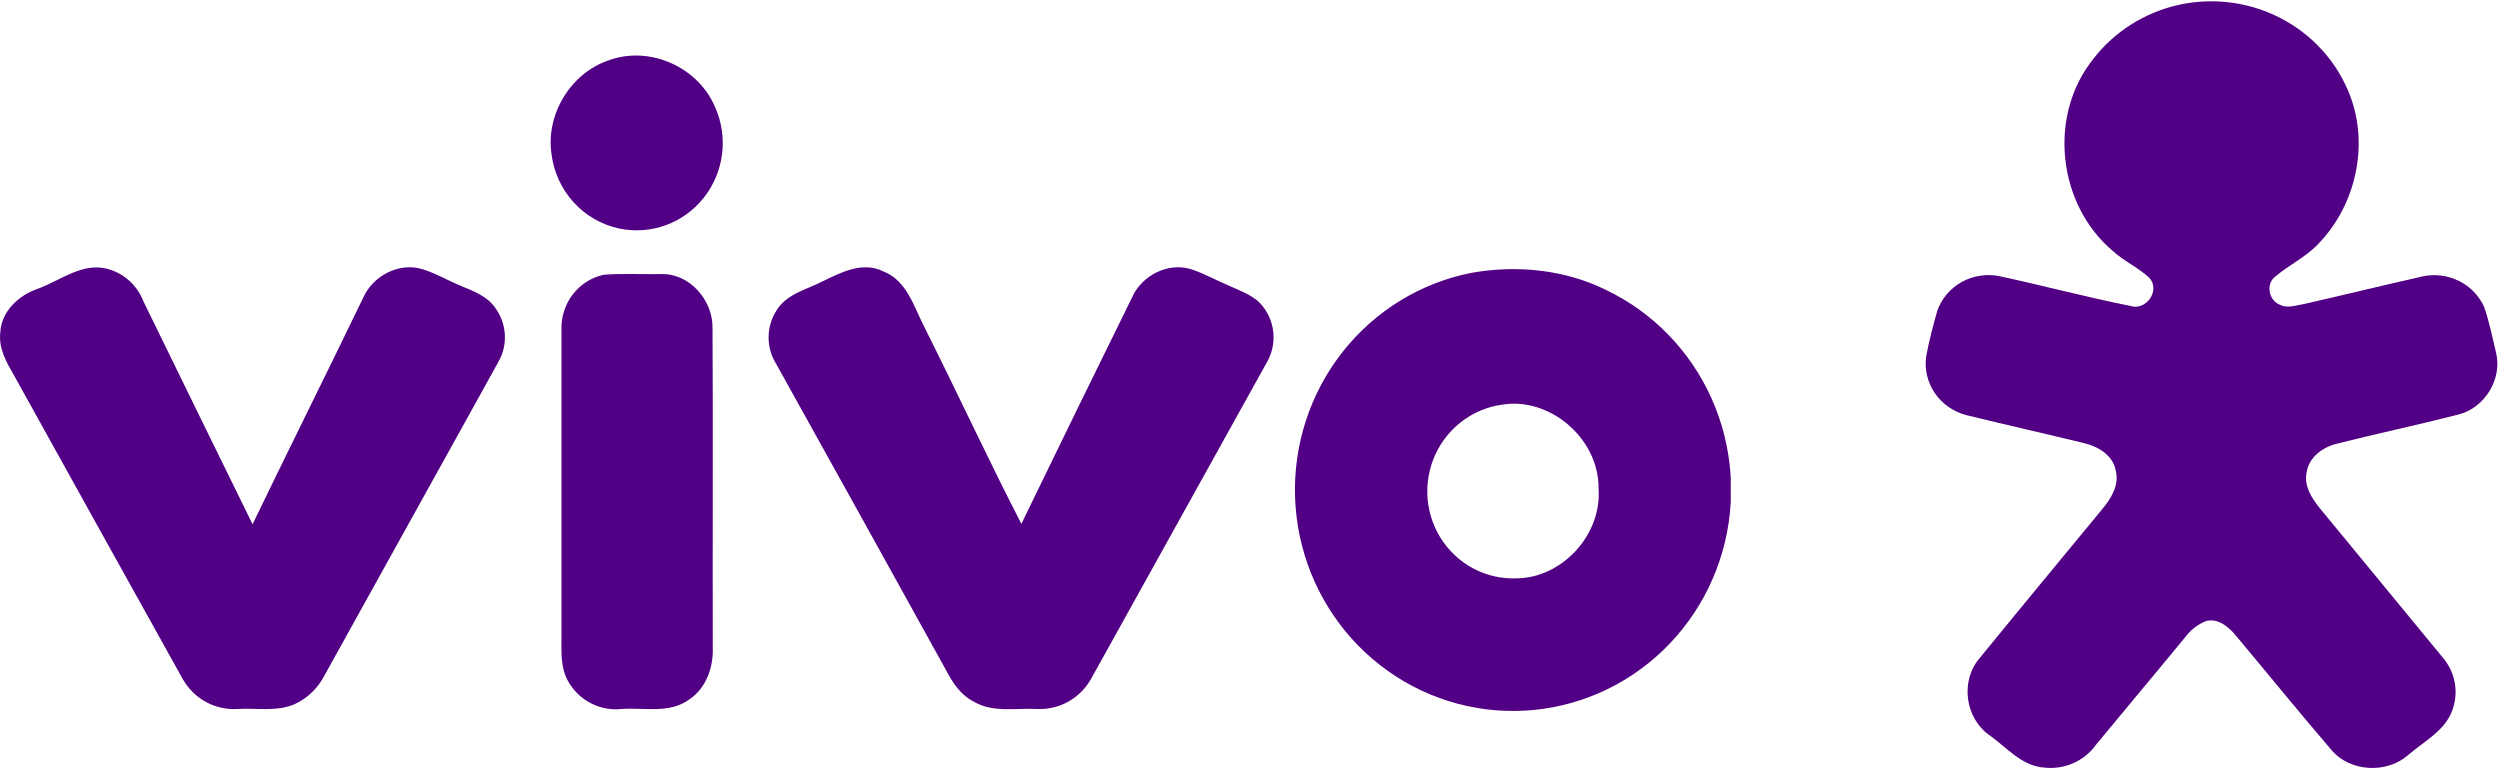
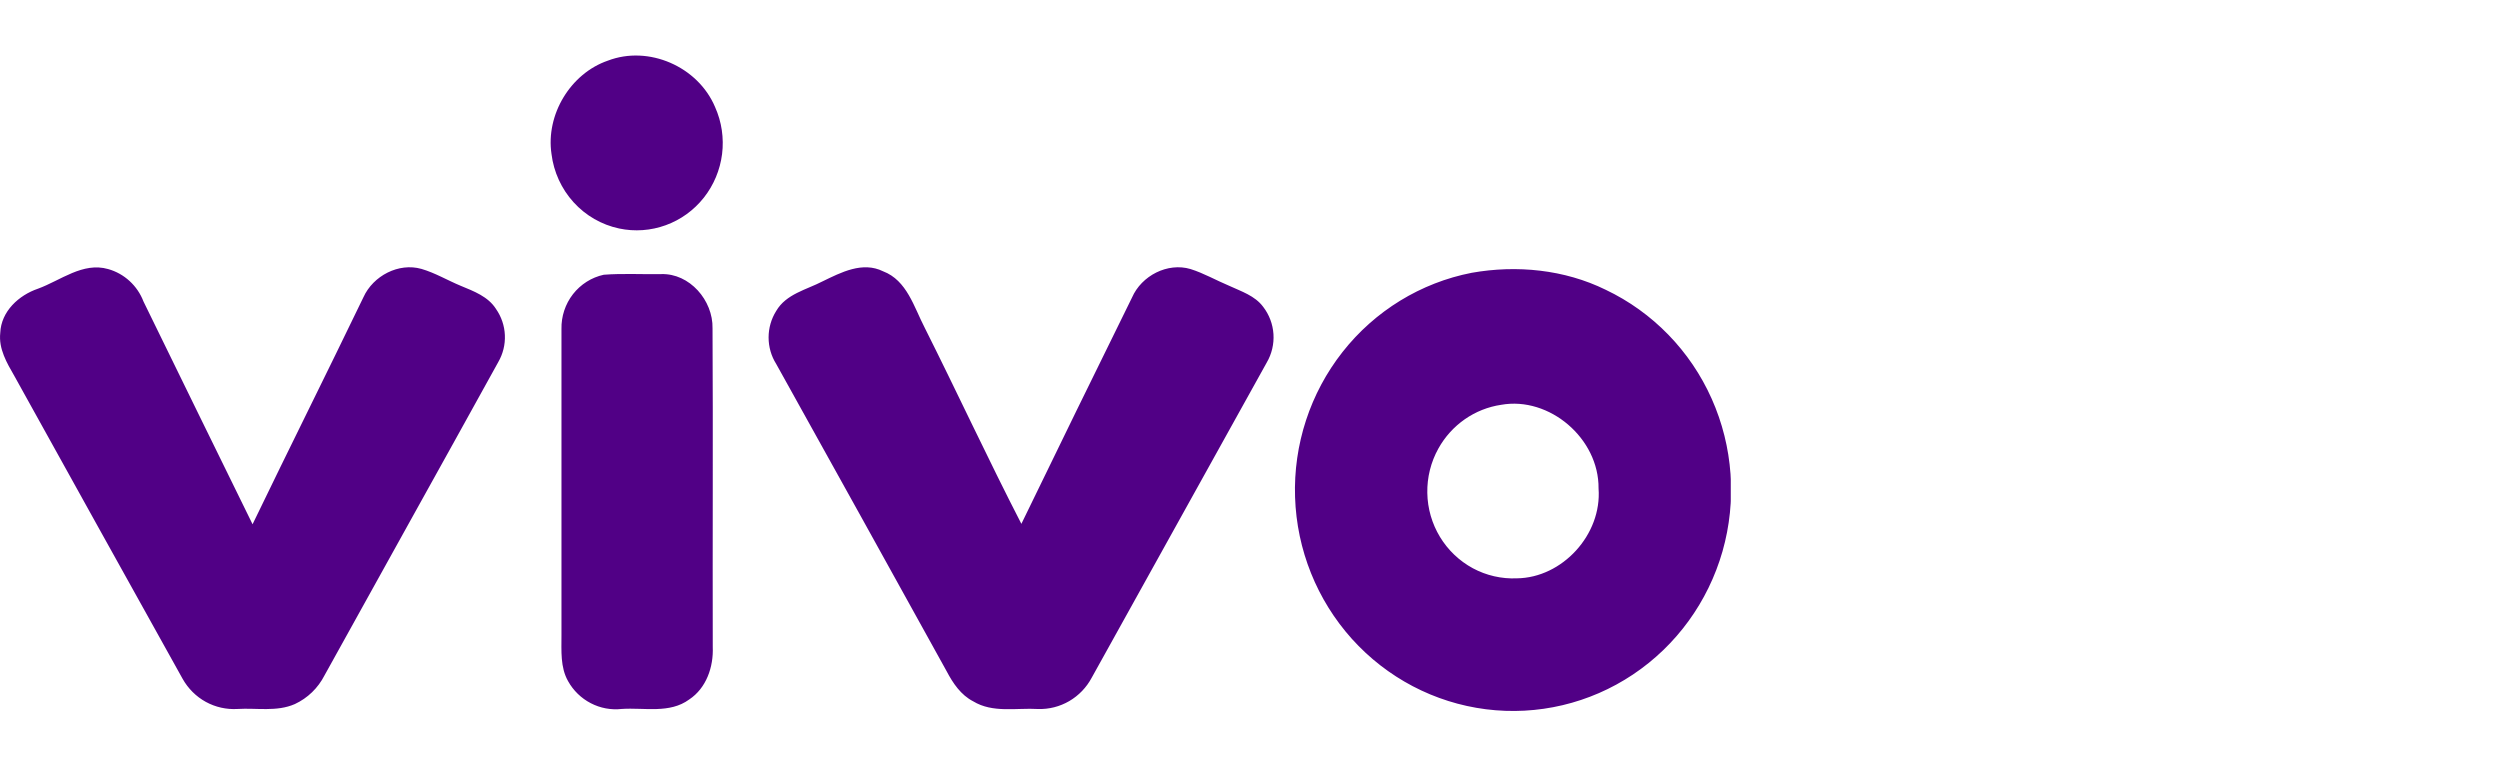
<svg xmlns="http://www.w3.org/2000/svg" width="78" height="24" viewBox="0 0 78 24" fill="none">
-   <path d="M67.765 0.203C68.885 -0.099 70.081 0.023 71.112 0.544C72.144 1.065 72.937 1.946 73.333 3.012C73.911 4.565 73.492 6.414 72.331 7.608C71.941 8.026 71.405 8.269 70.976 8.64C70.686 8.872 70.79 9.373 71.128 9.506C71.358 9.63 71.62 9.527 71.86 9.491C73.101 9.21 74.337 8.905 75.579 8.625C75.964 8.541 76.368 8.591 76.72 8.766C77.072 8.94 77.35 9.229 77.508 9.583C77.668 10.048 77.762 10.531 77.879 11.01C78.072 11.822 77.532 12.725 76.701 12.934C75.443 13.257 74.165 13.525 72.912 13.843C72.469 13.95 72.042 14.264 71.969 14.728C71.872 15.146 72.121 15.539 72.377 15.855C73.657 17.41 74.937 18.965 76.218 20.52C76.406 20.741 76.533 21.006 76.586 21.29C76.639 21.573 76.617 21.864 76.521 22.137C76.299 22.794 75.633 23.126 75.126 23.563C74.46 24.146 73.321 24.083 72.747 23.406C71.725 22.216 70.738 20.997 69.73 19.796C69.515 19.543 69.194 19.285 68.833 19.375C68.574 19.478 68.35 19.65 68.186 19.87C67.262 20.996 66.323 22.111 65.397 23.233C65.22 23.483 64.977 23.681 64.694 23.808C64.41 23.934 64.097 23.983 63.788 23.95C63.074 23.903 62.609 23.317 62.069 22.937C61.308 22.406 61.157 21.241 61.758 20.542C63.026 18.985 64.314 17.434 65.591 15.883C65.865 15.556 66.115 15.152 66.017 14.712C65.955 14.243 65.501 13.947 65.067 13.837C63.833 13.534 62.595 13.258 61.363 12.955C60.959 12.854 60.608 12.612 60.374 12.276C60.141 11.939 60.041 11.531 60.095 11.128C60.185 10.646 60.309 10.171 60.442 9.7C60.575 9.32 60.844 9 61.201 8.801C61.557 8.601 61.977 8.536 62.379 8.616C63.739 8.907 65.084 9.27 66.448 9.54C66.955 9.72 67.413 9.063 67.064 8.674C66.715 8.343 66.257 8.145 65.904 7.817C64.241 6.403 63.912 3.745 65.197 1.99C65.814 1.121 66.722 0.488 67.765 0.203Z" fill="#510086" />
  <g clip-path="url(#clip0_19746_5939)">
    <path d="M45.919 8.511C47.321 8.263 48.809 8.408 50.098 9.041C51.564 9.739 52.737 10.944 53.404 12.44C54.072 13.936 54.192 15.625 53.742 17.202C53.291 18.779 52.3 20.143 50.947 21.046C49.595 21.949 47.969 22.333 46.362 22.129C44.755 21.925 43.272 21.146 42.18 19.934C41.089 18.721 40.459 17.153 40.406 15.512C40.352 13.871 40.878 12.264 41.889 10.98C42.899 9.697 44.329 8.821 45.919 8.511ZM20.629 8.552C21.514 8.523 22.249 9.369 22.231 10.244C22.249 13.558 22.23 16.872 22.238 20.186C22.264 20.807 22.039 21.468 21.504 21.823C20.892 22.273 20.102 22.072 19.401 22.119C19.068 22.157 18.731 22.095 18.433 21.94C18.135 21.786 17.887 21.546 17.723 21.25C17.478 20.817 17.519 20.303 17.518 19.823V10.267C17.509 9.873 17.636 9.488 17.876 9.179C18.117 8.87 18.457 8.655 18.837 8.572C19.433 8.526 20.032 8.563 20.629 8.552ZM35.319 9.283C35.616 8.601 36.428 8.182 37.144 8.394C37.563 8.526 37.949 8.749 38.354 8.918C38.728 9.092 39.153 9.225 39.411 9.573C39.6 9.818 39.712 10.114 39.732 10.424C39.752 10.734 39.679 11.043 39.523 11.31C37.702 14.588 35.881 17.867 34.061 21.145C33.899 21.449 33.656 21.701 33.361 21.874C33.065 22.046 32.728 22.132 32.387 22.121C31.713 22.081 30.975 22.254 30.363 21.881C29.981 21.685 29.732 21.317 29.536 20.944C27.768 17.745 25.994 14.549 24.217 11.355C24.062 11.109 23.98 10.822 23.98 10.529C23.98 10.237 24.062 9.95 24.217 9.703C24.526 9.172 25.158 9.041 25.663 8.779C26.243 8.498 26.911 8.148 27.553 8.465C28.298 8.748 28.516 9.581 28.853 10.23C29.872 12.261 30.828 14.326 31.867 16.344C33.01 13.988 34.16 11.634 35.319 9.283ZM11.339 9.274C11.643 8.603 12.441 8.188 13.15 8.39C13.575 8.514 13.964 8.747 14.374 8.917C14.784 9.087 15.231 9.252 15.476 9.641C15.643 9.88 15.74 10.164 15.752 10.457C15.765 10.75 15.693 11.041 15.547 11.294C13.745 14.558 11.927 17.812 10.124 21.073C9.923 21.467 9.597 21.782 9.199 21.967C8.635 22.215 8.006 22.083 7.41 22.12C7.067 22.141 6.723 22.064 6.42 21.898C6.117 21.731 5.867 21.481 5.697 21.178C3.946 18.034 2.197 14.886 0.449 11.732C0.213 11.322 -0.047 10.882 0.008 10.386C0.035 9.712 0.59 9.209 1.186 9.007C1.893 8.749 2.584 8.168 3.375 8.395C3.624 8.465 3.853 8.593 4.044 8.769C4.235 8.944 4.384 9.163 4.477 9.407C5.613 11.723 6.739 14.044 7.88 16.357C9.022 13.991 10.197 11.641 11.339 9.274ZM49.875 15.238C49.89 13.68 48.342 12.361 46.836 12.63C46.429 12.69 46.04 12.845 45.7 13.082C45.361 13.319 45.079 13.631 44.877 13.995C44.642 14.417 44.523 14.896 44.532 15.38C44.54 15.864 44.676 16.337 44.926 16.75C45.176 17.163 45.531 17.501 45.952 17.729C46.374 17.956 46.848 18.065 47.325 18.044C48.743 18.029 49.984 16.679 49.875 15.238ZM18.963 1.893C20.235 1.404 21.779 2.075 22.312 3.344C22.516 3.801 22.591 4.307 22.529 4.806C22.466 5.304 22.269 5.776 21.959 6.168C21.649 6.56 21.238 6.857 20.772 7.026C20.305 7.196 19.802 7.232 19.317 7.129C18.77 7.013 18.273 6.726 17.895 6.31C17.517 5.893 17.276 5.367 17.207 4.806C17.023 3.574 17.803 2.292 18.963 1.893Z" fill="#510086" />
  </g>
  <defs>
    <clipPath id="clip0_19746_5939">
      <rect width="54" height="24" fill="white" />
    </clipPath>
  </defs>
</svg>